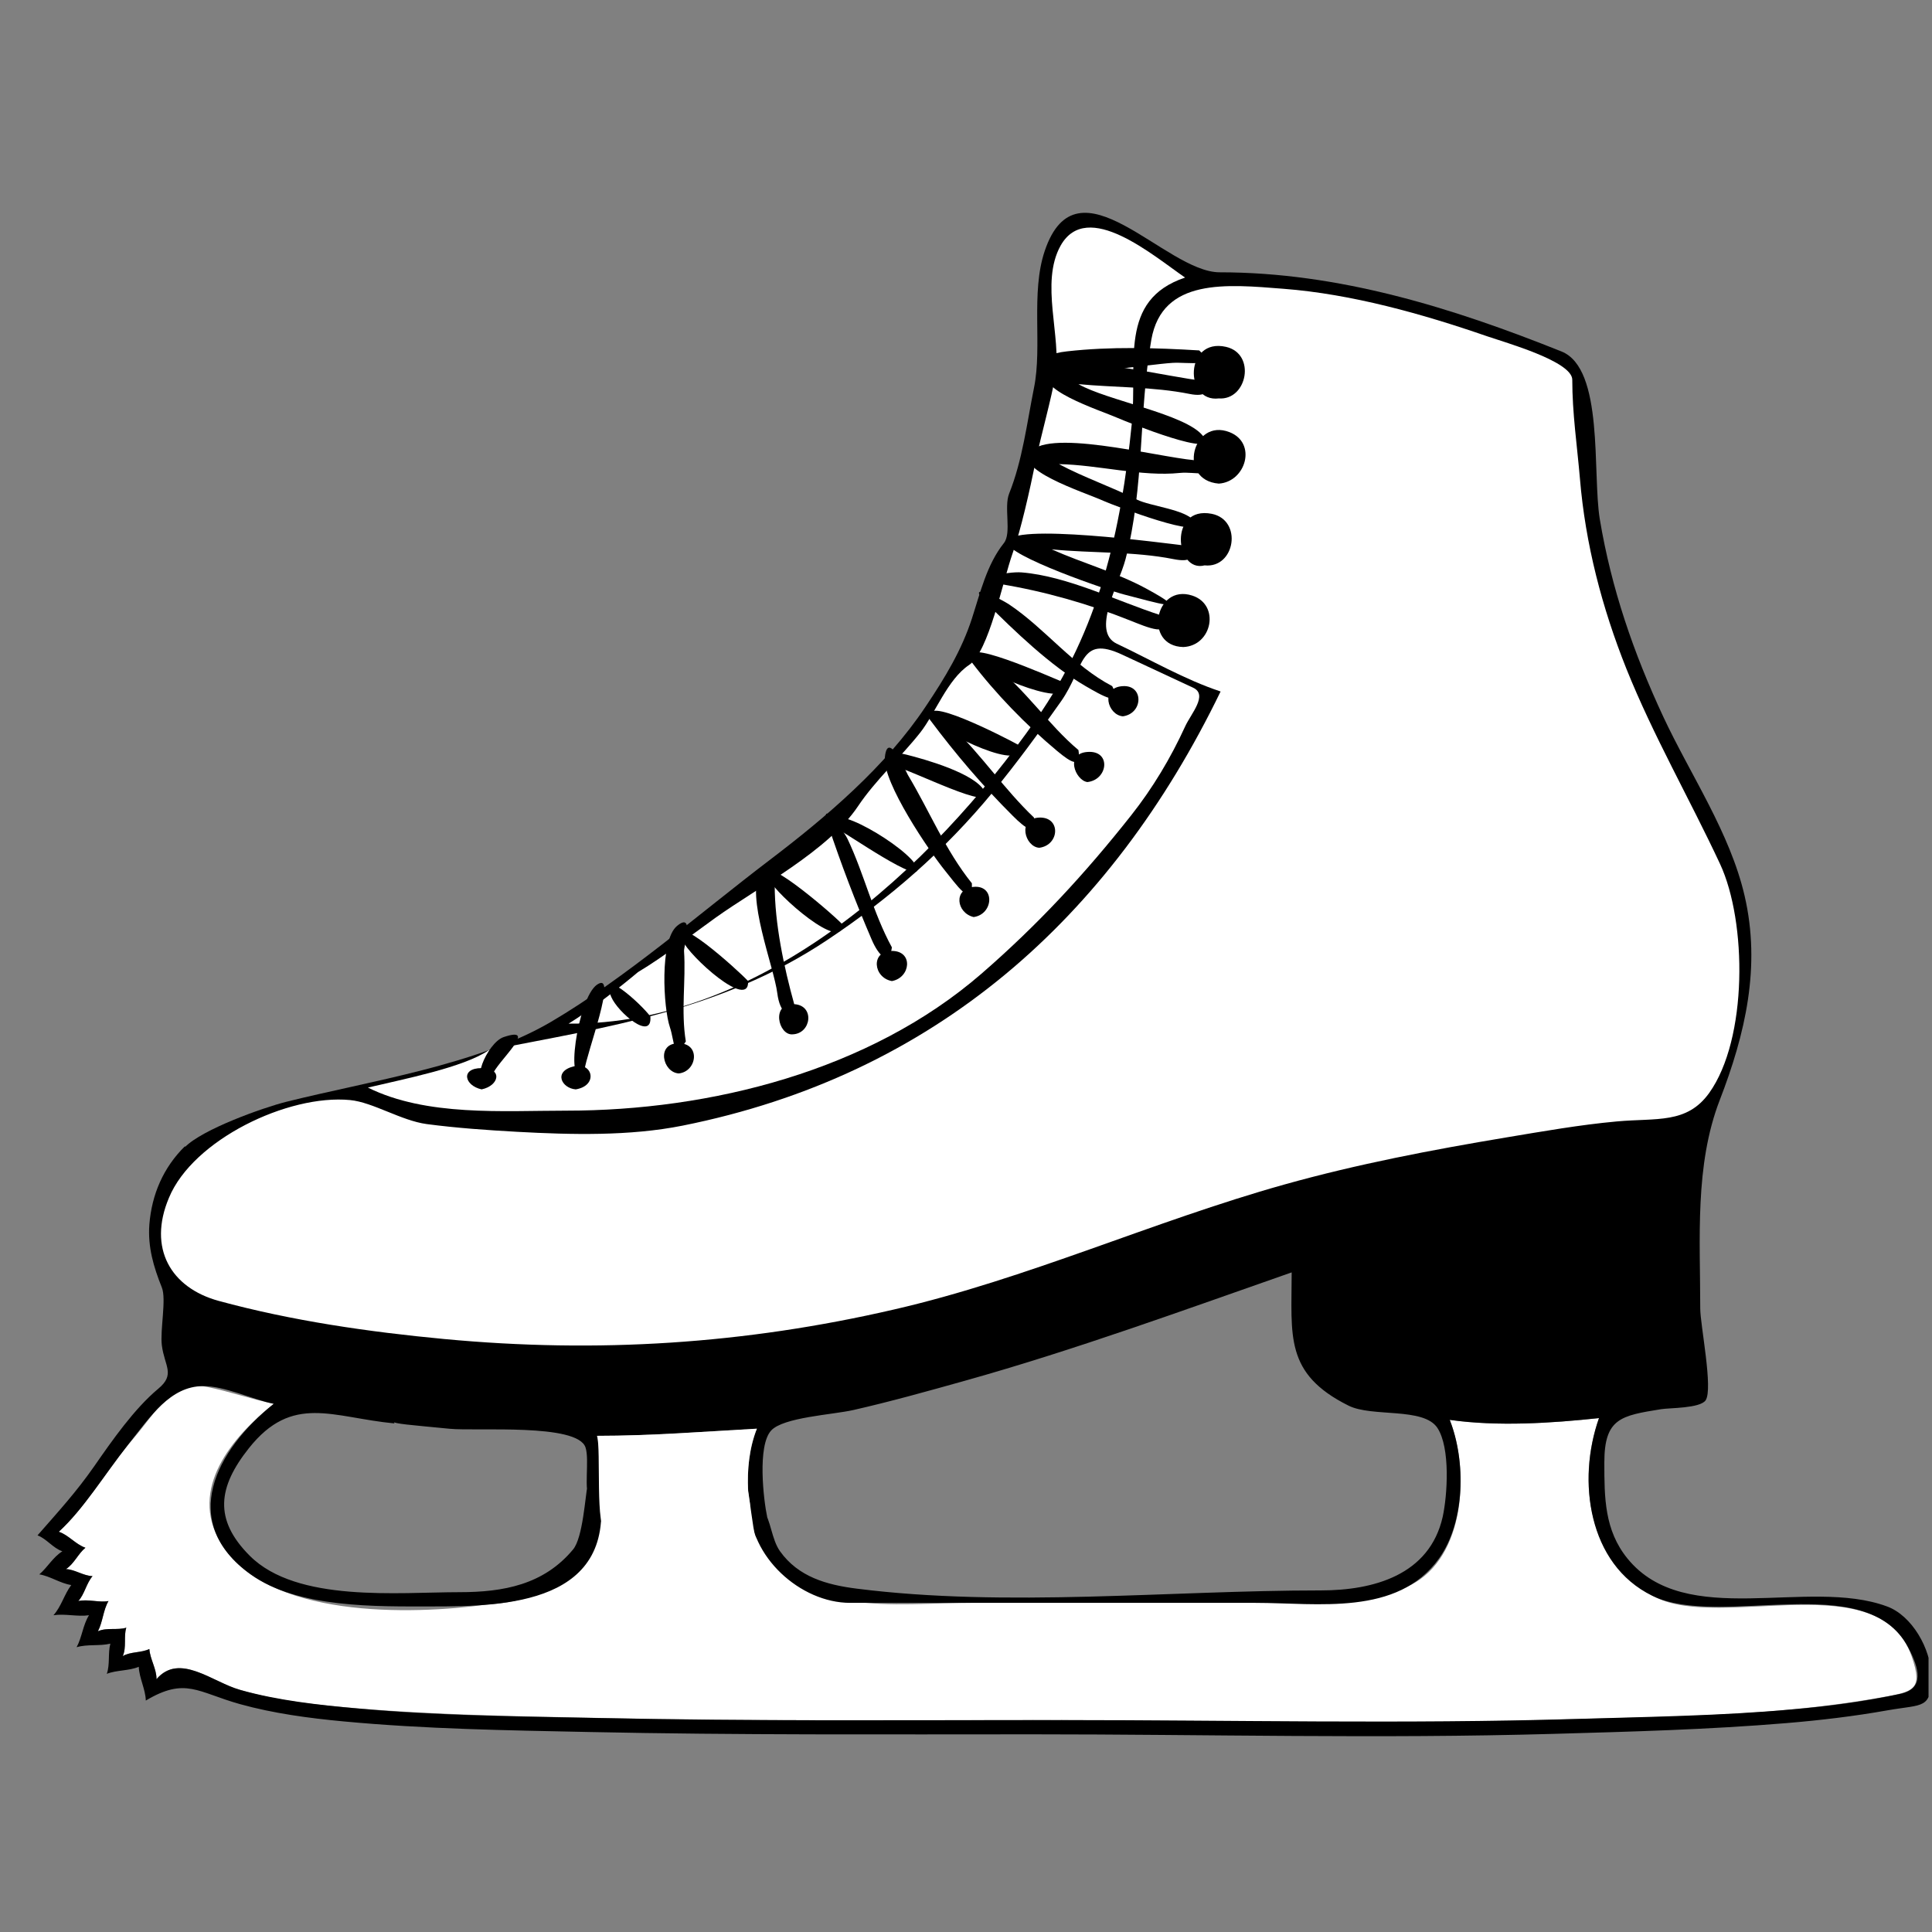
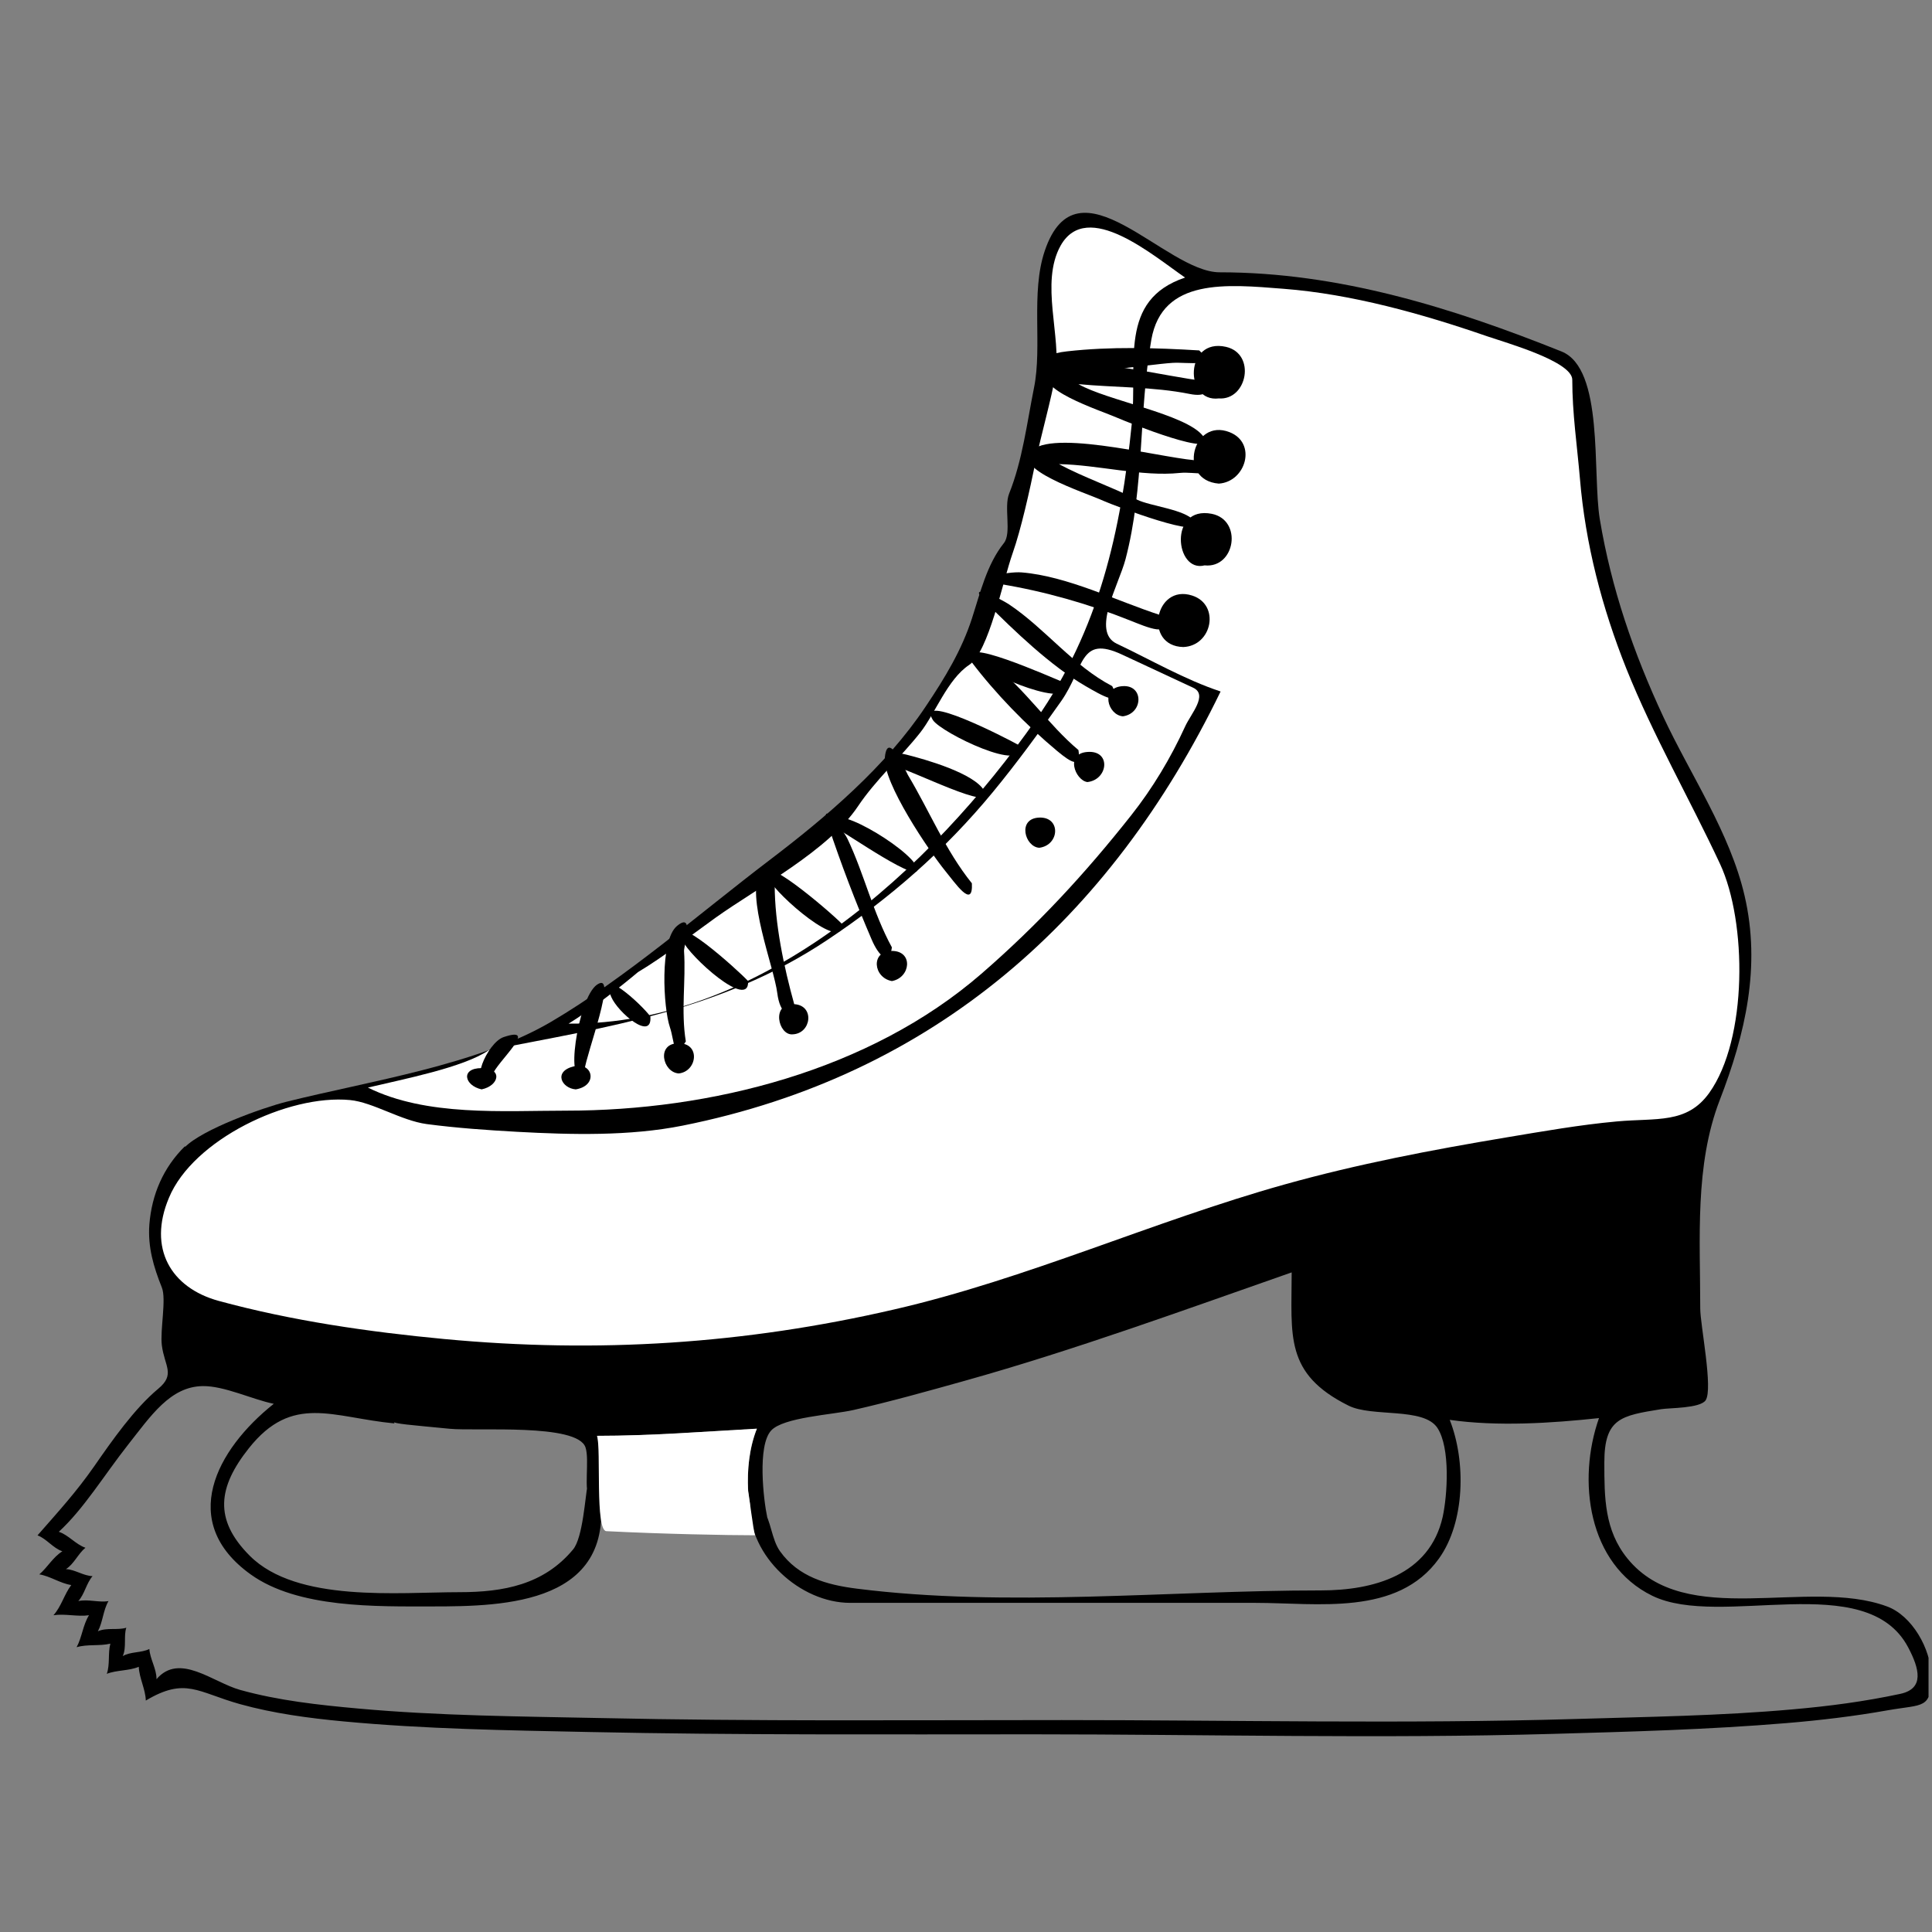
<svg xmlns="http://www.w3.org/2000/svg" width="96" zoomAndPan="magnify" viewBox="0 0 72 72" height="96" preserveAspectRatio="xMidYMid meet" version="1.0">
  <rect x="0" y="0" width="72" height="72" fill="#808080" stroke="none" />
  <defs>
    <clipPath id="6fcac1658f">
      <path d="M 2 51 L 71.871 51 L 71.871 64.98 L 2 64.98 Z M 2 51 " clip-rule="nonzero" />
    </clipPath>
    <clipPath id="f4d0303a66">
      <path d="M 1.371 7 L 71.871 7 L 71.871 64.98 L 1.371 64.98 Z M 1.371 7 " clip-rule="nonzero" />
    </clipPath>
  </defs>
  <g clip-path="url(#6fcac1658f)">
-     <path fill="#ffffff" d="M 18.145 59.797 C 19.445 59.715 20.789 59.32 21.656 58.273 C 22.059 57.789 22.09 57.074 22.449 56.621 C 22.969 55.965 22.555 56.16 23.574 56.023 C 24.559 55.891 25.836 55.973 26.816 56.09 C 28.258 56.262 27.562 56.156 28.141 57.215 C 29.879 60.391 33.188 59.73 36.363 59.73 L 48.352 59.73 C 49.902 59.73 51.16 59.777 52.57 59.07 C 54.609 58.043 54.77 54.793 54.027 52.914 C 55.805 53.168 57.812 53.039 59.59 52.848 C 58.727 55.285 59.238 58.305 61.707 59.531 C 64.188 60.766 70.051 58.316 71.238 61.719 C 71.695 63.016 71.289 63.047 70.016 63.273 C 68.766 63.492 67.531 63.641 66.27 63.75 C 63.453 63.996 60.609 64.004 57.785 64.09 C 51.367 64.277 44.926 64.102 38.508 64.102 C 32.996 64.102 27.484 64.137 21.973 64.016 C 18.914 63.953 15.867 63.898 12.82 63.621 C 11.48 63.5 10.039 63.34 8.758 62.914 C 7.793 62.59 6.648 61.621 5.832 62.578 C 5.84 62.203 5.59 61.828 5.566 61.453 C 5.27 61.598 4.859 61.547 4.574 61.719 C 4.723 61.391 4.602 60.977 4.707 60.656 C 4.387 60.762 3.973 60.641 3.648 60.793 C 3.832 60.445 3.84 60.004 4.043 59.664 C 3.684 59.73 3.277 59.586 2.918 59.664 C 3.152 59.41 3.219 59.004 3.449 58.738 C 3.105 58.727 2.789 58.488 2.457 58.473 C 2.762 58.277 2.914 57.895 3.184 57.68 C 2.82 57.555 2.547 57.199 2.191 57.082 C 3.188 56.168 3.965 54.781 4.973 53.609 C 5.84 52.594 6.414 51.426 7.719 51.688 C 8.547 51.852 9.367 52.145 10.203 52.316 C 8.633 53.562 7.035 55.484 8.215 57.48 C 9.891 60.324 15.312 60.188 18.145 59.797 " fill-opacity="1" fill-rule="nonzero" />
-   </g>
+     </g>
  <g clip-path="url(#f4d0303a66)">
    <path fill="#000000" d="M 70.312 59.863 C 71.254 60.199 71.965 61.457 71.969 62.449 C 71.973 63.703 71.68 63.504 70.348 63.738 C 69.094 63.961 67.844 64.109 66.578 64.215 C 63.676 64.457 60.773 64.535 57.863 64.617 C 51.422 64.801 44.953 64.633 38.508 64.633 C 32.992 64.633 27.473 64.664 21.957 64.547 C 18.898 64.484 15.848 64.438 12.805 64.152 C 11.512 64.031 10.195 63.855 8.945 63.508 C 7.363 63.066 6.914 62.492 5.434 63.375 C 5.422 62.949 5.188 62.539 5.172 62.117 C 4.797 62.273 4.348 62.234 3.98 62.379 C 4.105 62.02 4.016 61.617 4.113 61.254 C 3.707 61.352 3.258 61.266 2.855 61.387 C 3.055 61.02 3.09 60.559 3.316 60.195 C 2.887 60.258 2.426 60.129 1.992 60.195 C 2.285 59.871 2.395 59.414 2.656 59.07 C 2.246 59.008 1.871 58.738 1.465 58.672 C 1.77 58.414 1.969 58.035 2.324 57.812 C 1.98 57.699 1.727 57.336 1.398 57.219 C 2.191 56.312 2.832 55.617 3.516 54.637 C 4.18 53.68 5.008 52.496 5.898 51.754 C 6.547 51.215 6.129 50.914 6.031 50.133 C 5.961 49.555 6.207 48.418 6.031 47.98 C 5.723 47.211 5.504 46.473 5.566 45.633 C 5.656 44.508 6.09 43.508 6.891 42.719 C 9.922 46.613 13.008 50.156 14.703 53.047 C 12.391 52.828 10.898 51.926 9.273 53.973 C 8.129 55.414 7.953 56.625 9.309 57.98 C 11.062 59.734 14.848 59.336 17.121 59.336 C 18.77 59.336 20.266 59.055 21.355 57.746 C 21.723 57.309 21.809 55.766 21.898 55.344 C 21.922 55.113 22.09 55.418 22.324 55.457 C 23.059 59.781 18.82 59.867 16.117 59.867 C 14.027 59.867 11.105 59.941 9.34 58.672 C 6.625 56.723 8.051 54.027 10.203 52.316 C 9.398 52.152 8.363 51.645 7.555 51.656 C 6.344 51.672 5.621 52.766 4.773 53.84 C 3.871 54.988 3.125 56.227 2.191 57.086 C 2.547 57.199 2.82 57.555 3.184 57.68 C 2.914 57.898 2.762 58.281 2.457 58.477 C 2.789 58.488 3.105 58.727 3.449 58.738 C 3.219 59.004 3.152 59.41 2.918 59.668 C 3.277 59.586 3.684 59.73 4.043 59.668 C 3.844 60.008 3.832 60.449 3.648 60.793 C 3.977 60.645 4.387 60.762 4.707 60.66 C 4.602 60.977 4.723 61.391 4.574 61.719 C 4.859 61.547 5.27 61.602 5.566 61.453 C 5.59 61.828 5.84 62.203 5.832 62.578 C 6.688 61.578 7.926 62.691 8.945 62.977 C 10.371 63.375 11.875 63.539 13.348 63.672 C 16.352 63.945 19.371 63.965 22.387 64.027 C 28.113 64.152 33.844 64.102 39.57 64.102 C 45.941 64.102 52.332 64.25 58.703 64.062 C 61.402 63.98 64.113 63.945 66.805 63.703 C 68.152 63.586 69.492 63.41 70.82 63.125 C 71.723 62.93 71.535 62.191 71.109 61.387 C 69.539 58.434 64.129 60.715 61.574 59.469 C 59.168 58.293 58.773 55.16 59.59 52.848 C 57.812 53.039 55.805 53.168 54.027 52.914 C 54.637 54.453 54.598 56.723 53.629 58.078 C 52.082 60.242 49.098 59.734 46.789 59.734 L 31.684 59.734 C 29.82 59.734 27.918 57.996 27.945 56.09 C 28.172 56.062 28.324 56.141 28.438 56.273 C 28.727 56.625 28.75 57.367 29.07 57.812 C 29.754 58.77 30.812 59.062 31.918 59.203 C 37.52 59.914 43.57 59.27 49.227 59.27 C 51.18 59.27 53.277 58.703 53.766 56.523 C 53.938 55.734 54.059 53.957 53.566 53.211 C 53.047 52.434 51.133 52.824 50.254 52.383 C 47.859 51.188 48.137 49.777 48.137 47.418 C 44.227 48.785 40.039 50.316 35.957 51.457 C 34.574 51.844 33.199 52.23 31.805 52.547 C 31.031 52.723 29.191 52.816 28.738 53.312 C 28.219 53.879 28.453 55.895 28.594 56.551 C 28.348 56.586 28.117 56.469 28.012 56.316 C 27.684 55.094 27.988 53.785 28.207 53.246 C 26.234 53.352 24.266 53.512 22.25 53.512 C 22.387 53.953 22.656 56.828 21.984 55.895 C 21.738 55.551 21.977 54.41 21.82 53.941 C 21.52 53.035 17.766 53.344 16.758 53.246 C 13.641 52.941 15.016 53.152 14.109 52.25 C 13.477 51.629 12.949 50.691 12.418 49.969 C 11.219 48.332 9.984 46.711 8.746 45.102 C 7.918 44.031 5.902 43.773 6.887 42.754 C 7.535 42.086 9.797 41.281 10.664 41.062 C 13.754 40.289 17.797 39.688 20.527 38.086 C 23.309 36.453 26.094 34.02 28.672 32.059 C 30.797 30.445 33.004 28.57 34.496 26.332 C 35.238 25.227 35.84 24.219 36.219 23.055 C 36.527 22.109 36.773 21.039 37.41 20.242 C 37.711 19.867 37.402 18.906 37.609 18.391 C 38.105 17.152 38.27 15.77 38.535 14.449 C 38.848 12.906 38.406 10.914 38.934 9.352 C 40.152 5.742 43.418 10.148 45.453 10.148 C 49.883 10.148 54.105 11.461 58.191 13.098 C 59.789 13.734 59.336 17.641 59.621 19.355 C 60.051 21.934 60.879 24.336 61.984 26.707 C 63 28.883 64.469 31.023 65.016 33.383 C 65.629 36.023 65.043 38.531 64.09 40.996 C 63.152 43.426 63.363 46.164 63.363 48.766 C 63.363 49.375 63.852 51.773 63.562 52.188 C 63.348 52.488 62.219 52.465 61.906 52.516 C 60.414 52.758 59.789 52.848 59.789 54.504 C 59.789 55.812 59.793 57.023 60.648 58.078 C 62.816 60.75 67.367 58.781 70.312 59.863 " fill-opacity="1" fill-rule="nonzero" />
  </g>
  <path fill="#ffffff" d="M 27.879 55.559 C 27.922 55.75 28.07 57.039 28.141 57.215 C 27.109 57.215 24.688 57.168 22.598 57.062 C 22.172 57.043 22.406 54.02 22.25 53.508 C 24.266 53.508 26.234 53.352 28.207 53.242 C 27.914 53.961 27.844 54.785 27.879 55.559 " fill-opacity="1" fill-rule="nonzero" />
  <path fill="#000000" d="M 49.922 51.523 C 48.477 50.152 48.664 49.68 48.664 47.672 C 48.664 47.066 49.457 47.121 49.988 46.957 C 49.988 48.402 50.199 50.215 49.922 51.523 " fill-opacity="1" fill-rule="nonzero" />
  <path fill="#000000" d="M 50.453 51.852 C 50.477 50 50.512 48.145 50.52 46.293 C 41.406 48.301 33.07 52.98 23.488 52.98 C 20.531 52.98 17.535 52.895 14.602 52.516 C 13.355 52.355 7.066 51.914 6.656 50.695 C 6.504 50.238 6.426 49.656 6.426 49.172 C 6.426 47.895 7.824 48.945 8.664 49.145 C 11.422 49.809 14.246 50.215 17.066 50.477 C 25.488 51.27 33.184 49.656 41.117 46.953 C 47.977 44.617 55.719 41.801 63.094 42.121 C 62.926 43.93 62.832 45.723 62.832 47.539 C 62.832 48.422 62.789 49.312 62.848 50.191 C 62.938 51.562 63.184 51.668 61.836 52.051 C 58.715 52.945 53.5 52.945 50.449 51.852 " fill-opacity="1" fill-rule="nonzero" />
  <path fill="#ffffff" d="M 23.773 36.23 C 24.781 35.625 25.68 34.906 26.652 34.211 C 28.285 33.043 30.863 31.711 31.98 30.039 C 32.629 29.07 33.574 28.215 34.301 27.293 C 34.852 26.59 35.312 25.312 36.121 24.777 C 36.848 24.293 37.363 21.676 37.742 20.605 C 38.051 19.727 38.371 18.297 38.602 17.164 C 38.801 16.195 39.188 14.848 39.332 13.984 C 39.57 12.555 38.75 10.543 39.527 9.152 C 40.516 7.402 42.98 9.531 44.164 10.344 C 41.664 11.188 42.402 13.516 42.18 15.773 C 41.773 19.82 40.965 23.453 38.602 26.828 C 34.73 32.355 28.402 38.199 21.191 38.148 C 22.031 37.629 23.164 36.746 23.773 36.23 " fill-opacity="1" fill-rule="nonzero" />
  <path fill="#ffffff" d="M 18.211 39.141 C 22.684 38.266 26.902 37.648 30.824 35.035 C 33.168 33.473 35.203 31.699 37 29.52 C 37.902 28.426 38.723 27.297 39.539 26.141 C 40.422 24.887 40.215 23.648 41.816 24.395 C 42.699 24.805 43.582 25.219 44.465 25.629 C 45.031 25.895 44.383 26.598 44.168 27.07 C 43.633 28.242 42.957 29.371 42.16 30.379 C 40.438 32.559 38.672 34.469 36.574 36.289 C 32.402 39.906 26.484 41.391 21.102 41.391 C 18.742 41.391 15.891 41.613 13.711 40.531 C 15.035 40.215 17.266 39.785 18.211 39.141 " fill-opacity="1" fill-rule="nonzero" />
  <path fill="#ffffff" d="M 6.297 44.637 C 7.188 42.48 10.73 40.773 13.047 40.996 C 13.898 41.078 14.949 41.762 15.902 41.891 C 17.027 42.039 18.148 42.117 19.285 42.18 C 21.289 42.289 23.465 42.344 25.438 41.949 C 34.816 40.074 41.383 34.238 45.488 25.77 C 44.156 25.328 42.887 24.59 41.617 23.988 C 40.664 23.535 41.688 21.812 41.945 20.84 C 42.652 18.148 42.434 15.367 42.906 12.664 C 43.312 10.344 45.727 10.598 47.828 10.762 C 50.375 10.957 53.012 11.699 55.418 12.531 C 56.121 12.773 58.594 13.469 58.594 14.152 C 58.594 15.402 58.773 16.594 58.879 17.832 C 59.082 20.277 59.703 22.648 60.609 24.918 C 61.613 27.422 62.965 29.762 64.102 32.199 C 65.105 34.352 65.137 38.719 63.695 40.734 C 62.859 41.895 61.738 41.656 60.25 41.793 C 58.879 41.918 57.508 42.16 56.145 42.387 C 53.359 42.852 50.578 43.383 47.859 44.145 C 42.965 45.516 38.277 47.66 33.316 48.801 C 27.742 50.09 22.266 50.438 16.559 49.902 C 13.746 49.637 10.875 49.223 8.148 48.48 C 6.367 47.992 5.5 46.52 6.297 44.637 " fill-opacity="1" fill-rule="nonzero" />
  <path fill="#000000" d="M 41.848 26.695 C 42.605 26.59 42.633 25.527 41.848 25.57 C 40.984 25.617 41.277 26.652 41.848 26.695 " fill-opacity="1" fill-rule="nonzero" />
  <path fill="#000000" d="M 40.523 29.145 C 41.281 29.062 41.414 28.008 40.59 28.02 C 39.652 28.035 40.07 29.086 40.523 29.145 " fill-opacity="1" fill-rule="nonzero" />
  <path fill="#000000" d="M 38.734 31.594 C 39.492 31.492 39.543 30.441 38.734 30.469 C 37.895 30.496 38.195 31.57 38.734 31.594 " fill-opacity="1" fill-rule="nonzero" />
-   <path fill="#000000" d="M 36.285 34.176 C 37.027 34.074 37.094 32.977 36.285 33.051 C 35.516 33.125 35.641 34.023 36.285 34.176 " fill-opacity="1" fill-rule="nonzero" />
  <path fill="#000000" d="M 33.238 36.562 C 33.941 36.434 34.043 35.438 33.238 35.438 C 32.438 35.438 32.539 36.434 33.238 36.562 " fill-opacity="1" fill-rule="nonzero" />
  <path fill="#000000" d="M 29.531 38.547 C 30.234 38.531 30.379 37.469 29.598 37.422 C 28.723 37.371 29.004 38.586 29.531 38.547 " fill-opacity="1" fill-rule="nonzero" />
  <path fill="#000000" d="M 25.297 40.004 C 25.98 39.93 26.117 38.883 25.297 38.879 C 24.441 38.871 24.695 39.969 25.297 40.004 " fill-opacity="1" fill-rule="nonzero" />
  <path fill="#000000" d="M 21.457 40.598 C 22.305 40.457 22.09 39.57 21.391 39.738 C 20.605 39.926 20.93 40.559 21.457 40.598 " fill-opacity="1" fill-rule="nonzero" />
  <path fill="#000000" d="M 17.949 40.598 C 18.605 40.461 18.75 39.805 17.949 39.805 C 17.152 39.805 17.305 40.457 17.949 40.598 " fill-opacity="1" fill-rule="nonzero" />
  <path fill="#000000" d="M 44.098 24.113 C 45.176 24.07 45.48 22.535 44.43 22.195 C 43.031 21.742 42.602 24.078 44.098 24.113 " fill-opacity="1" fill-rule="nonzero" />
  <path fill="#000000" d="M 43.434 23.121 C 43.551 22.551 44.461 22.188 44.691 22.855 C 45.031 23.832 43.617 24.078 43.434 23.121 " fill-opacity="1" fill-rule="nonzero" />
  <path fill="#000000" d="M 44.891 21.07 C 46.035 21.188 46.32 19.379 45.156 19.148 C 43.547 18.836 43.789 21.359 44.891 21.07 " fill-opacity="1" fill-rule="nonzero" />
  <path fill="#000000" d="M 44.297 19.809 C 44.469 19.184 45.5 18.902 45.555 19.809 C 45.609 20.734 44.332 20.629 44.297 19.809 " fill-opacity="1" fill-rule="nonzero" />
  <path fill="#000000" d="M 45.422 18.023 C 46.43 17.957 46.855 16.508 45.82 16.105 C 44.441 15.566 43.859 17.895 45.422 18.023 " fill-opacity="1" fill-rule="nonzero" />
  <path fill="#000000" d="M 44.762 17.031 C 44.883 16.484 45.82 16.039 46.016 16.766 C 46.316 17.859 44.867 17.859 44.762 17.031 " fill-opacity="1" fill-rule="nonzero" />
  <path fill="#000000" d="M 45.422 14.848 C 46.48 14.926 46.82 13.184 45.688 12.926 C 44.152 12.578 44.125 15.008 45.422 14.848 " fill-opacity="1" fill-rule="nonzero" />
  <path fill="#000000" d="M 44.762 13.852 C 44.922 13.219 45.922 12.992 46.016 13.785 C 46.125 14.676 44.918 14.754 44.762 13.852 " fill-opacity="1" fill-rule="nonzero" />
  <path fill="#000000" d="M 21.785 39.871 C 21.844 39.289 23.051 36.145 22.25 36.695 C 21.508 37.207 21.027 40.812 21.785 39.871 " fill-opacity="1" fill-rule="nonzero" />
  <path fill="#000000" d="M 18.344 40.07 C 18.508 39.578 20.117 38.199 18.773 38.648 C 18.137 38.859 17.418 40.637 18.344 40.07 " fill-opacity="1" fill-rule="nonzero" />
  <path fill="#000000" d="M 25.559 38.812 C 25.371 37.668 25.566 36.559 25.492 35.438 C 25.484 35.262 25.891 33.957 25.23 34.508 C 24.574 35.055 24.723 37.57 24.965 38.281 C 25.145 38.812 25.086 39.555 25.559 38.812 " fill-opacity="1" fill-rule="nonzero" />
  <path fill="#000000" d="M 24.238 37.883 C 23.887 37.402 22.25 35.93 22.781 37.156 C 23.027 37.73 24.309 38.824 24.238 37.883 " fill-opacity="1" fill-rule="nonzero" />
  <path fill="#000000" d="M 29.598 37.422 C 29.215 36.043 28.871 34.422 28.871 32.984 C 28.871 32.562 28.699 31.875 28.34 32.453 C 27.77 33.375 28.844 36.02 28.969 37.023 C 29.062 37.754 29.441 38.031 29.598 37.422 " fill-opacity="1" fill-rule="nonzero" />
  <path fill="#000000" d="M 27.879 36.562 C 27.488 36.137 24.918 33.836 25.43 35.039 C 25.684 35.637 27.938 37.672 27.879 36.562 " fill-opacity="1" fill-rule="nonzero" />
  <path fill="#000000" d="M 33.238 35.305 C 32.531 34.012 32.207 32.574 31.586 31.266 C 31.418 30.918 30.508 29.688 30.855 30.734 C 31.344 32.199 31.871 33.586 32.48 35.004 C 32.758 35.66 33.152 35.996 33.238 35.305 " fill-opacity="1" fill-rule="nonzero" />
  <path fill="#000000" d="M 31.387 34.441 C 30.945 33.98 28.09 31.543 28.672 32.785 C 28.938 33.352 31.434 35.527 31.387 34.441 " fill-opacity="1" fill-rule="nonzero" />
  <path fill="#000000" d="M 31.059 30.801 C 31.594 31.074 34.43 33.078 34.168 32.324 C 33.926 31.629 30.66 29.668 31.059 30.801 " fill-opacity="1" fill-rule="nonzero" />
  <path fill="#000000" d="M 33.309 28.551 C 33.926 28.664 37.152 30.336 36.684 29.477 C 36.32 28.816 34.461 28.293 33.77 28.121 C 32.977 27.922 33.121 28.355 33.309 28.551 " fill-opacity="1" fill-rule="nonzero" />
  <path fill="#000000" d="M 36.219 32.918 C 35.227 31.684 34.641 30.227 33.836 28.883 C 33.742 28.719 33.082 27.184 32.977 28.219 C 32.883 29.156 34.648 31.746 35.227 32.457 C 35.594 32.902 36.27 33.906 36.219 32.918 " fill-opacity="1" fill-rule="nonzero" />
-   <path fill="#000000" d="M 38.535 30.469 C 37.434 29.426 36.574 28.129 35.488 27.094 C 35.305 26.914 33.984 25.926 34.66 26.828 C 35.613 28.102 36.613 29.277 37.742 30.402 C 38.195 30.859 38.688 31.23 38.535 30.469 " fill-opacity="1" fill-rule="nonzero" />
  <path fill="#000000" d="M 37.941 27.754 C 37.477 27.496 34.117 25.766 34.762 26.828 C 35.059 27.309 38.363 28.895 37.941 27.754 " fill-opacity="1" fill-rule="nonzero" />
  <path fill="#000000" d="M 39.66 25.438 C 39.164 25.238 35.523 23.613 36.352 24.645 C 36.734 25.125 40.152 26.559 39.66 25.438 " fill-opacity="1" fill-rule="nonzero" />
  <path fill="#000000" d="M 40.191 27.953 C 39.059 27.004 38.188 25.656 37.016 24.777 C 36.867 24.668 35.5 23.73 36.188 24.645 C 37.082 25.832 38.254 27.035 39.398 27.988 C 39.934 28.434 40.297 28.641 40.191 27.953 " fill-opacity="1" fill-rule="nonzero" />
  <path fill="#000000" d="M 41.449 25.57 C 39.992 24.812 38.957 23.43 37.609 22.527 C 37.328 22.336 35.898 21.605 36.75 22.461 C 37.812 23.523 39.156 24.816 40.457 25.57 C 41.047 25.91 41.879 26.406 41.449 25.57 " fill-opacity="1" fill-rule="nonzero" />
  <path fill="#000000" d="M 43.238 22.922 C 41.621 22.398 39.77 21.469 38.074 21.332 C 37.512 21.289 36.195 21.586 37.277 21.766 C 38.918 22.035 40.562 22.504 42.109 23.121 C 42.73 23.367 43.762 23.824 43.238 22.922 " fill-opacity="1" fill-rule="nonzero" />
-   <path fill="#000000" d="M 44.23 20.34 C 43.426 20.246 37.586 19.457 37.543 20.207 C 37.512 20.711 41.32 22.012 41.91 22.16 C 43.07 22.453 44.539 22.922 42.707 21.93 C 41.602 21.332 40.348 20.988 39.195 20.473 C 40.695 20.621 42.254 20.543 43.73 20.836 C 44.371 20.965 44.57 20.793 44.23 20.34 " fill-opacity="1" fill-rule="nonzero" />
  <path fill="#000000" d="M 44.762 17.164 C 43.664 17.168 39.426 15.988 38.473 16.766 C 37.613 17.465 40.406 18.34 41.129 18.668 C 41.484 18.828 45.055 20.195 44.496 19.414 C 44.191 18.988 42.859 18.863 42.375 18.621 C 41.422 18.141 40.41 17.801 39.465 17.297 C 40.906 17.32 42.551 17.773 43.965 17.625 C 44.566 17.562 45.27 17.867 44.762 17.164 " fill-opacity="1" fill-rule="nonzero" />
  <path fill="#000000" d="M 44.824 14.184 C 43.805 14.121 39.863 13.105 39.133 13.785 C 38.402 14.465 40.977 15.281 41.648 15.574 C 41.988 15.723 45.555 17.16 44.824 16.238 C 44.188 15.434 41.238 14.922 40.191 14.316 C 41.559 14.445 42.98 14.41 44.328 14.68 C 44.957 14.809 45.137 14.57 44.824 14.184 " fill-opacity="1" fill-rule="nonzero" />
  <path fill="#000000" d="M 44.691 13.059 C 43.062 12.961 41.391 12.91 39.762 13.094 C 39.223 13.152 38.336 13.391 39.066 13.723 C 39.859 14.078 42.746 13.582 43.699 13.523 C 44.266 13.488 45.414 13.715 44.691 13.059 " fill-opacity="1" fill-rule="nonzero" />
</svg>